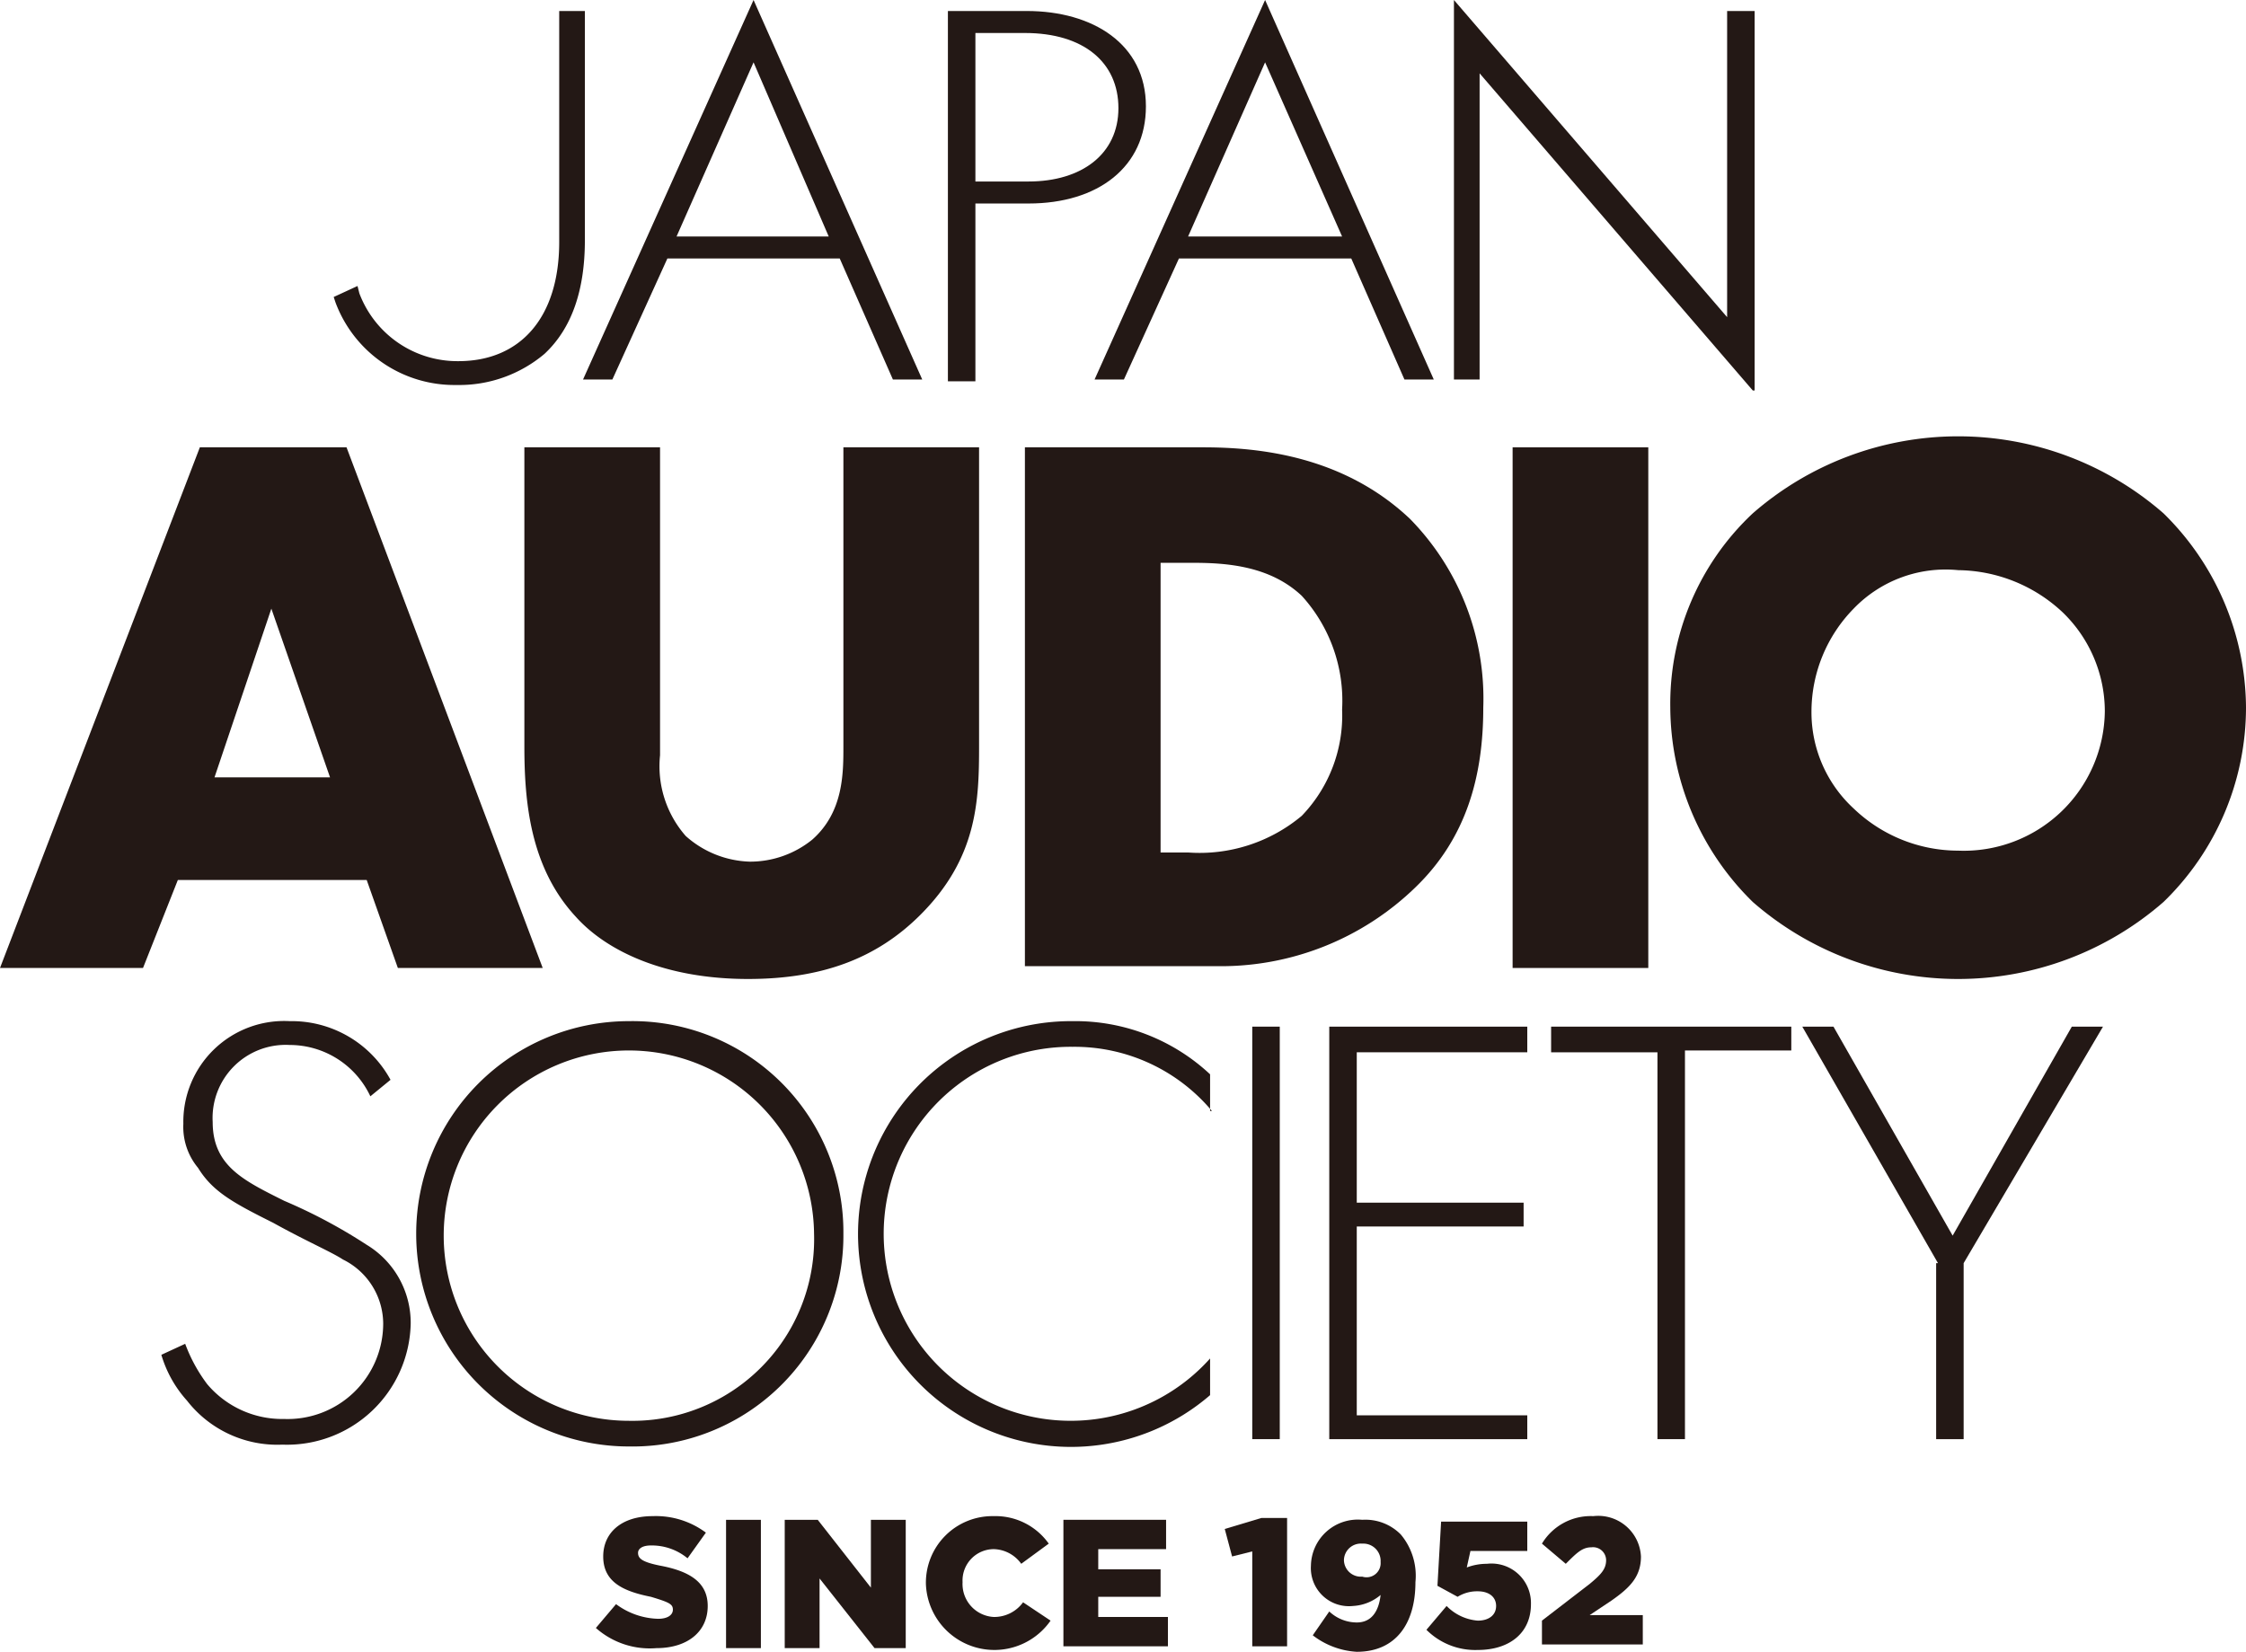
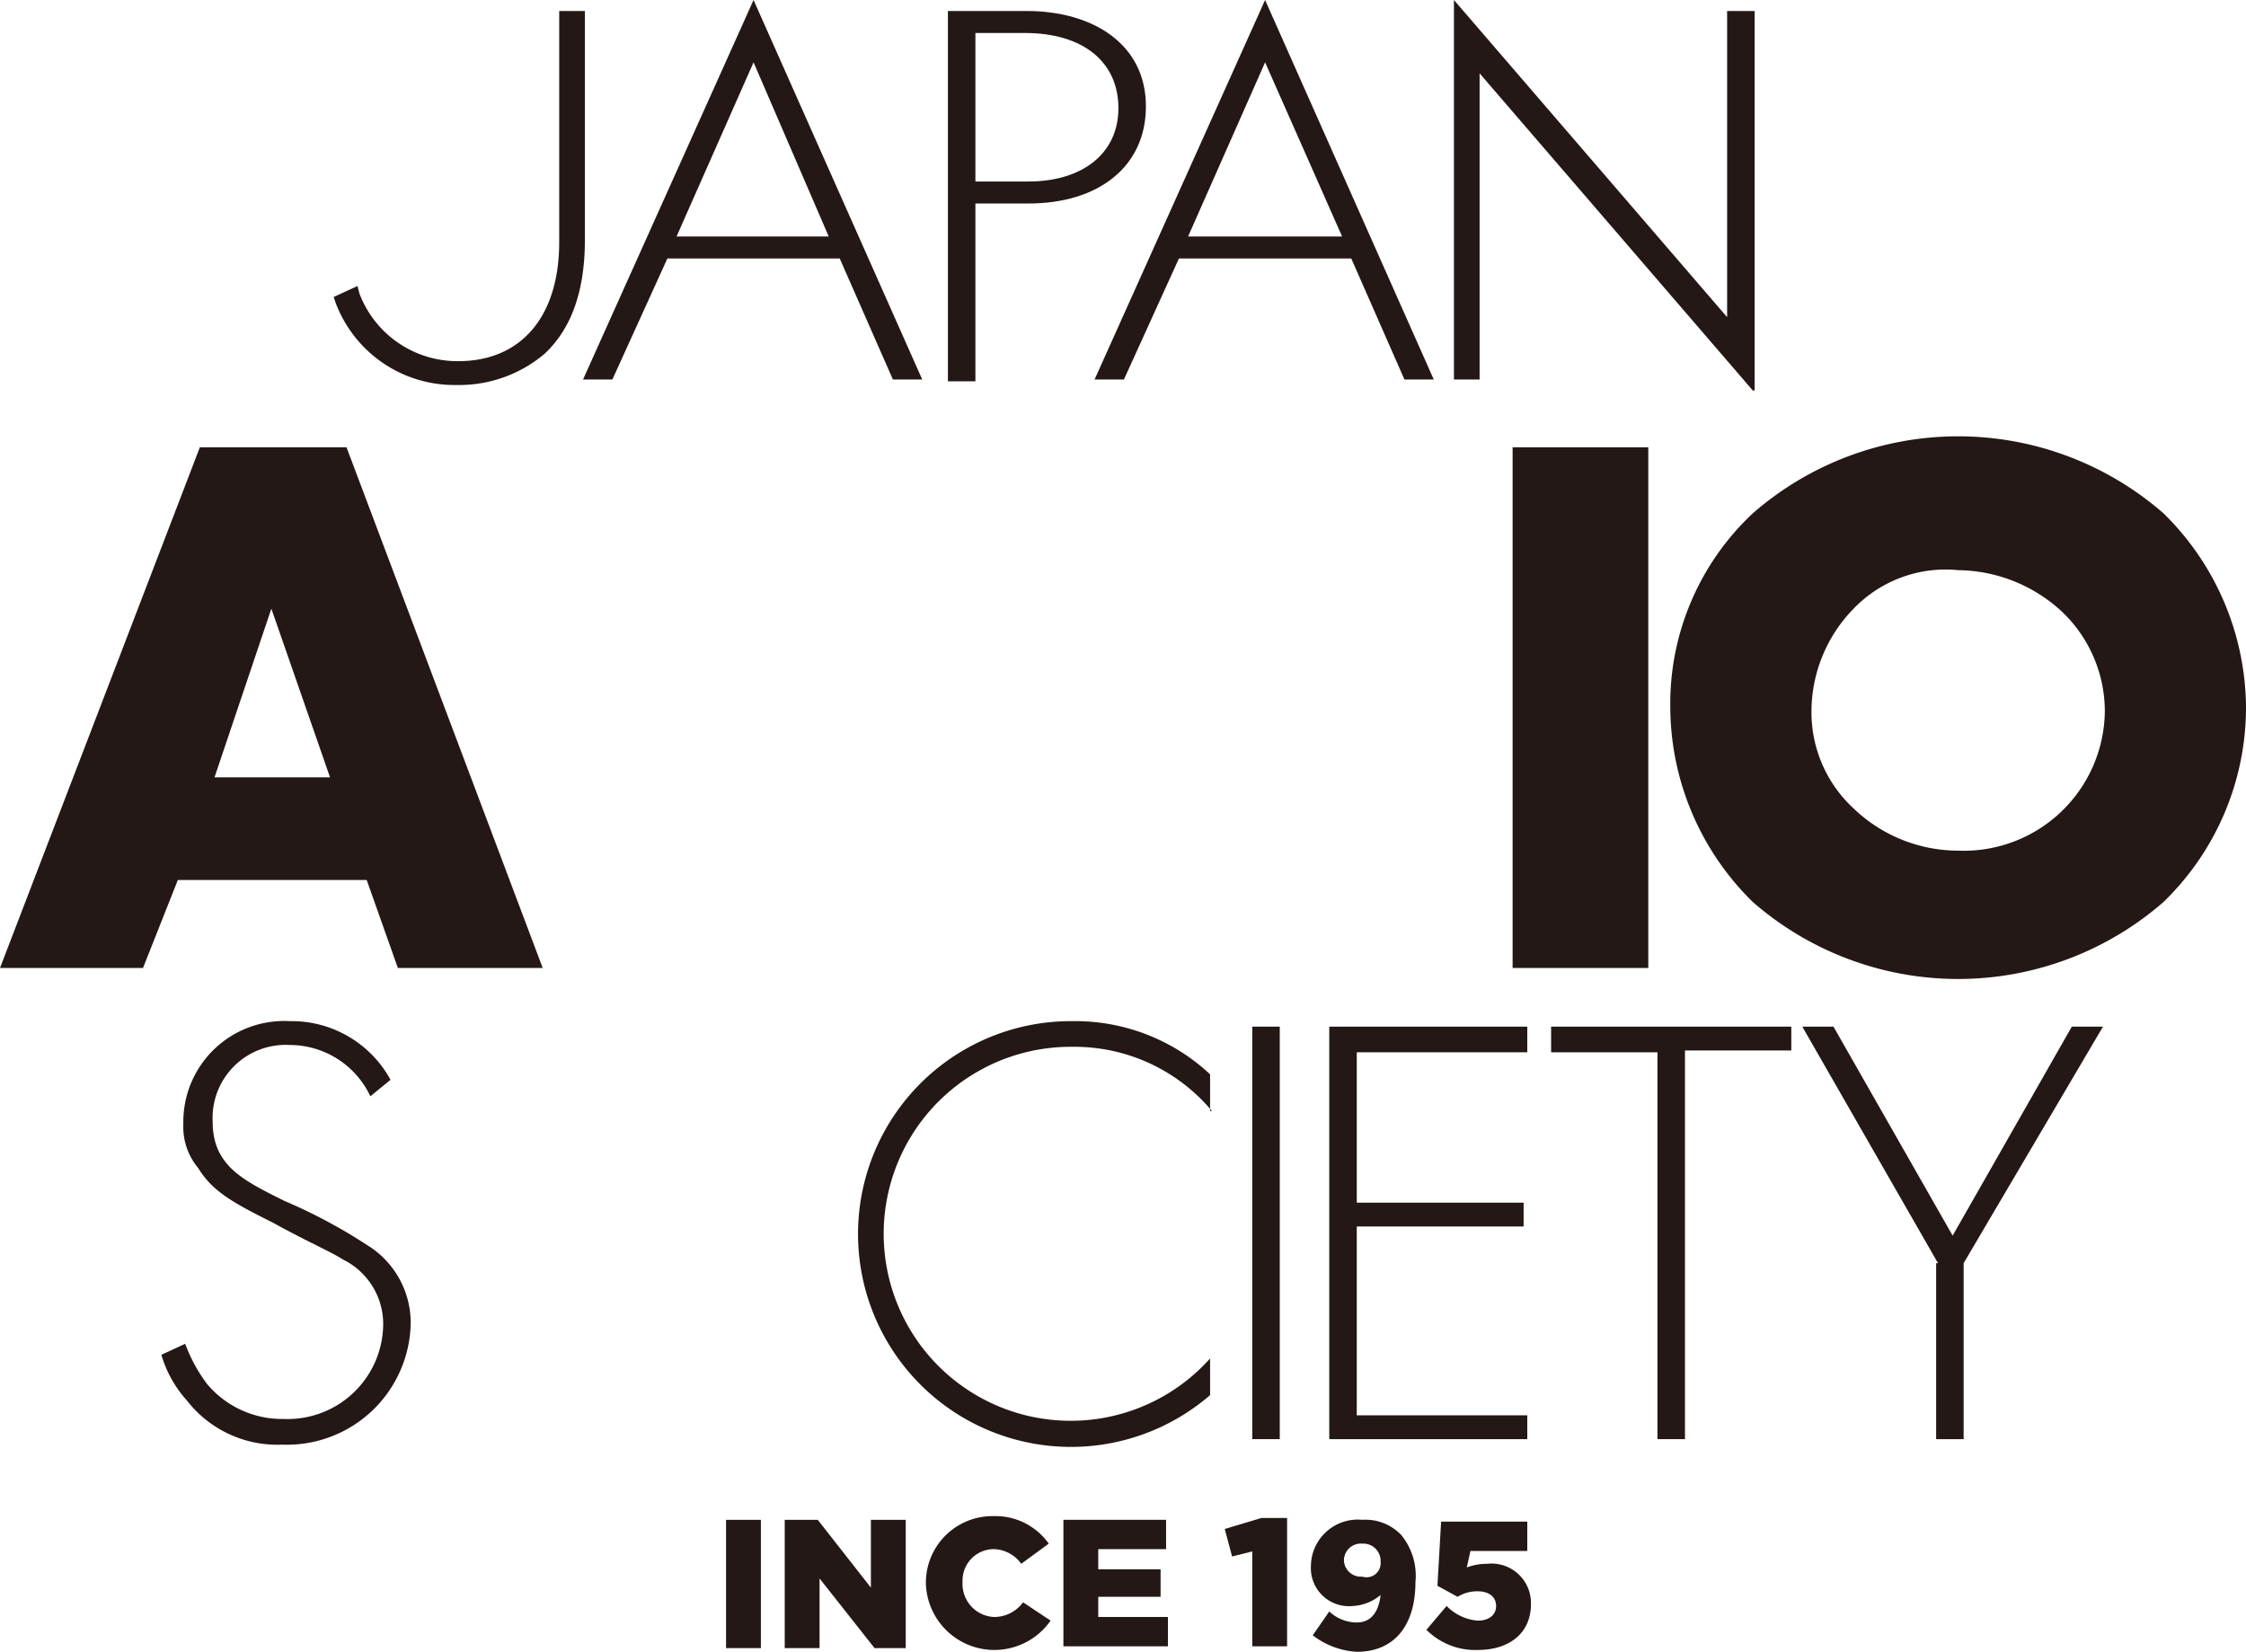
<svg xmlns="http://www.w3.org/2000/svg" id="グループ_52" data-name="グループ 52" width="122.5" height="90.1" viewBox="0 0 122.5 90.1">
  <g id="グループ_40" data-name="グループ 40">
    <g id="グループ_39" data-name="グループ 39">
-       <path id="パス_16" data-name="パス 16" d="M32.5,88.8l1.1-1.3a4.006,4.006,0,0,0,2.3.8c.5,0,.8-.2.8-.5h0c0-.3-.2-.4-1.2-.7-1.5-.3-2.6-.8-2.6-2.2h0c0-1.3,1-2.2,2.7-2.2a4.563,4.563,0,0,1,2.9.9l-1,1.4a3.057,3.057,0,0,0-2-.7c-.5,0-.7.2-.7.4h0c0,.3.2.5,1.2.7,1.6.3,2.6.9,2.6,2.2h0c0,1.4-1.1,2.3-2.8,2.3A4.429,4.429,0,0,1,32.5,88.8Z" fill="#231815" />
      <path id="パス_17" data-name="パス 17" d="M39.6,82.9h1.9v7H39.6Z" fill="#231815" />
      <path id="パス_18" data-name="パス 18" d="M42.8,82.9h1.8l2.9,3.7V82.9h1.9v7H47.7l-3-3.8v3.8H42.8Z" fill="#231815" />
      <path id="パス_19" data-name="パス 19" d="M50.5,86.4h0a3.63,3.63,0,0,1,3.7-3.7,3.556,3.556,0,0,1,3,1.5l-1.5,1.1a1.9,1.9,0,0,0-1.5-.8,1.71,1.71,0,0,0-1.7,1.8h0a1.8,1.8,0,0,0,1.7,1.9,1.943,1.943,0,0,0,1.6-.8l1.5,1a3.737,3.737,0,0,1-6.8-2Z" fill="#231815" />
      <path id="パス_20" data-name="パス 20" d="M58,82.9h5.6v1.6H59.9v1.1h3.4v1.5H59.9v1.1h3.8v1.6H58Z" fill="#231815" />
      <path id="パス_21" data-name="パス 21" d="M68.4,84.6l-1.2.3-.4-1.5,2-.6h1.4v7H68.3V84.6Z" fill="#231815" />
      <path id="パス_22" data-name="パス 22" d="M71.6,89.2l.9-1.3a2.2,2.2,0,0,0,1.5.6c.8,0,1.2-.6,1.3-1.5a2.529,2.529,0,0,1-1.5.6,2.077,2.077,0,0,1-2.3-2.2h0a2.557,2.557,0,0,1,2.8-2.5,2.708,2.708,0,0,1,2.1.8,3.5,3.5,0,0,1,.8,2.6h0c0,2.3-1.1,3.8-3.2,3.8A4.33,4.33,0,0,1,71.6,89.2Zm3.7-4h0a.945.945,0,0,0-1-1,.923.923,0,0,0-1,.9h0a.923.923,0,0,0,1,.9A.77.77,0,0,0,75.3,85.2Z" fill="#231815" />
      <path id="パス_23" data-name="パス 23" d="M77.8,88.9l1.1-1.3a2.668,2.668,0,0,0,1.7.8c.6,0,1-.3,1-.8h0c0-.5-.4-.8-1-.8a2.016,2.016,0,0,0-1.1.3l-1.1-.6.2-3.5h4.7v1.6H80.2l-.2.9a3.087,3.087,0,0,1,1.1-.2,2.153,2.153,0,0,1,2.4,2.2h0c0,1.6-1.2,2.5-2.9,2.5A3.763,3.763,0,0,1,77.8,88.9Z" fill="#231815" />
-       <path id="パス_24" data-name="パス 24" d="M84.1,88.4l2.6-2c.6-.5.9-.8.9-1.3a.713.713,0,0,0-.8-.7c-.5,0-.8.3-1.4.9l-1.3-1.1a3.105,3.105,0,0,1,2.8-1.5,2.333,2.333,0,0,1,2.6,2.2h0c0,1.1-.6,1.7-1.6,2.4l-1.2.8h2.9v1.6H84.1Z" fill="#231815" />
    </g>
  </g>
  <g id="グループ_51" data-name="グループ 51">
    <g id="グループ_44" data-name="グループ 44">
      <g id="グループ_43" data-name="グループ 43">
        <g id="グループ_42" data-name="グループ 42">
          <g id="グループ_41" data-name="グループ 41">
            <path id="パス_25" data-name="パス 25" d="M20,48H9.7L7.8,52.8H0L10.9,24.4h8L29.6,52.8H21.7Zm-2-5.6-3.2-9.2-3.1,9.2Z" fill="#231815" />
-             <path id="パス_26" data-name="パス 26" d="M36,24.4V41.2a5.768,5.768,0,0,0,1.4,4.4A5.48,5.48,0,0,0,40.9,47a5.386,5.386,0,0,0,3.4-1.2C46,44.3,46,42.2,46,40.7V24.4h7.4V40.7c0,3-.1,6.1-3.2,9.2-2.4,2.4-5.4,3.5-9.4,3.5-4.5,0-7.7-1.5-9.4-3.4-2.5-2.7-2.8-6.3-2.8-9.3V24.4Z" fill="#231815" />
-             <path id="パス_27" data-name="パス 27" d="M55.9,52.8V24.4h9.7c2.9,0,7.6.4,11.3,3.9a14,14,0,0,1,4,10.3c0,3.7-.9,7.1-3.7,9.8a15.235,15.235,0,0,1-10.9,4.3H55.9Zm7.4-6.3h1.5a8.681,8.681,0,0,0,6.2-2,7.891,7.891,0,0,0,2.2-5.8A8.5,8.5,0,0,0,71,32.5c-1.7-1.6-4-1.8-5.9-1.8H63.3Z" fill="#231815" />
            <path id="パス_28" data-name="パス 28" d="M89.9,24.4V52.8H82.5V24.4Z" fill="#231815" />
            <path id="パス_29" data-name="パス 29" d="M118,49.2a17.033,17.033,0,0,1-22.4,0,14.945,14.945,0,0,1-4.5-10.6A14.229,14.229,0,0,1,95.6,28,17.033,17.033,0,0,1,118,28a14.945,14.945,0,0,1,4.5,10.6A14.776,14.776,0,0,1,118,49.2Zm-16.9-16a8.039,8.039,0,0,0-2.3,5.6,7.134,7.134,0,0,0,2.3,5.3,8.247,8.247,0,0,0,5.7,2.3,7.693,7.693,0,0,0,8-7.6,7.511,7.511,0,0,0-2.3-5.4,8.459,8.459,0,0,0-5.7-2.3A6.953,6.953,0,0,0,101.1,33.2Z" fill="#231815" />
            <path id="パス_30" data-name="パス 30" d="M20.2,59.8A4.86,4.86,0,0,0,15.8,57a3.986,3.986,0,0,0-4.2,4.2c0,2.4,1.7,3.2,3.9,4.3A28.927,28.927,0,0,1,20,67.9a4.974,4.974,0,0,1,2.4,4.3,6.75,6.75,0,0,1-7,6.6,6.243,6.243,0,0,1-5.2-2.4,6.457,6.457,0,0,1-1.4-2.5l1.3-.6a8.639,8.639,0,0,0,1.2,2.2,5.354,5.354,0,0,0,4.2,1.9,5.211,5.211,0,0,0,5.4-5.2,3.919,3.919,0,0,0-2.2-3.5c-.6-.4-2-1-3.8-2-2.2-1.1-3.3-1.7-4.1-3a3.492,3.492,0,0,1-.8-2.4,5.5,5.5,0,0,1,5.8-5.6,6.142,6.142,0,0,1,5.5,3.2Z" fill="#231815" />
-             <path id="パス_31" data-name="パス 31" d="M46,67.3A11.505,11.505,0,0,1,34.3,78.9a11.6,11.6,0,1,1,0-23.2A11.505,11.505,0,0,1,46,67.3Zm-1.6,0A10.1,10.1,0,1,0,34.3,77.5,9.912,9.912,0,0,0,44.4,67.3Z" fill="#231815" />
            <path id="パス_32" data-name="パス 32" d="M66.1,60.6a9.777,9.777,0,0,0-7.6-3.5,10.2,10.2,0,1,0,7.5,17v2a11.612,11.612,0,1,1-7.5-20.4A10.768,10.768,0,0,1,66,58.6v2Z" fill="#231815" />
            <path id="パス_33" data-name="パス 33" d="M69.8,56V78.5H68.3V56Z" fill="#231815" />
            <path id="パス_34" data-name="パス 34" d="M83.3,57.4H74v8.2h9.1v1.3H74V77.2h9.3v1.3H72.5V56H83.3Z" fill="#231815" />
            <path id="パス_35" data-name="パス 35" d="M91.9,57.4V78.5H90.4V57.4H84.6V56H97.7v1.3H91.9Z" fill="#231815" />
            <path id="パス_36" data-name="パス 36" d="M105.7,68.9,98.3,56H100l6.5,11.4L113,56h1.7l-7.6,12.9v9.6h-1.5V68.9Z" fill="#231815" />
          </g>
        </g>
      </g>
    </g>
    <g id="グループ_50" data-name="グループ 50">
      <g id="グループ_49" data-name="グループ 49">
        <g id="グループ_48" data-name="グループ 48">
          <g id="グループ_47" data-name="グループ 47">
            <g id="グループ_45" data-name="グループ 45">
              <path id="パス_37" data-name="パス 37" d="M24.9,21a6.92,6.92,0,0,1-6.6-4.5l-.1-.3,1.3-.6.1.4A5.718,5.718,0,0,0,25,19.7c3.4,0,5.5-2.4,5.5-6.5V.6h1.4V13.1c0,2.7-.7,4.8-2.2,6.2A7.213,7.213,0,0,1,24.9,21Z" fill="#231815" />
            </g>
            <path id="パス_38" data-name="パス 38" d="M45.8,14.1H36.4l-3,6.6H31.8L41.1,0l9.2,20.7H48.7Zm-.6-1.2L41.1,3.4l-4.2,9.5Z" fill="#231815" />
            <path id="パス_39" data-name="パス 39" d="M53.2,11.2v9.6H51.7V.6H56c3.6,0,6.5,1.8,6.5,5.2,0,3.3-2.6,5.3-6.4,5.3H53.2Zm0-1.3h2.9c2.9,0,4.9-1.5,4.9-4s-1.9-4.1-5.1-4.1H53.2Z" fill="#231815" />
            <path id="パス_40" data-name="パス 40" d="M73.7,14.1H64.3l-3,6.6H59.7L69,0l9.2,20.7H76.6Zm-.5-1.2L69,3.4l-4.2,9.5Z" fill="#231815" />
            <g id="グループ_46" data-name="グループ 46">
              <path id="パス_41" data-name="パス 41" d="M95.6,21.3,80.7,4V20.7H79.3V0L94.2,17.3V.6h1.5V21.3Z" fill="#231815" />
            </g>
          </g>
        </g>
      </g>
    </g>
  </g>
</svg>